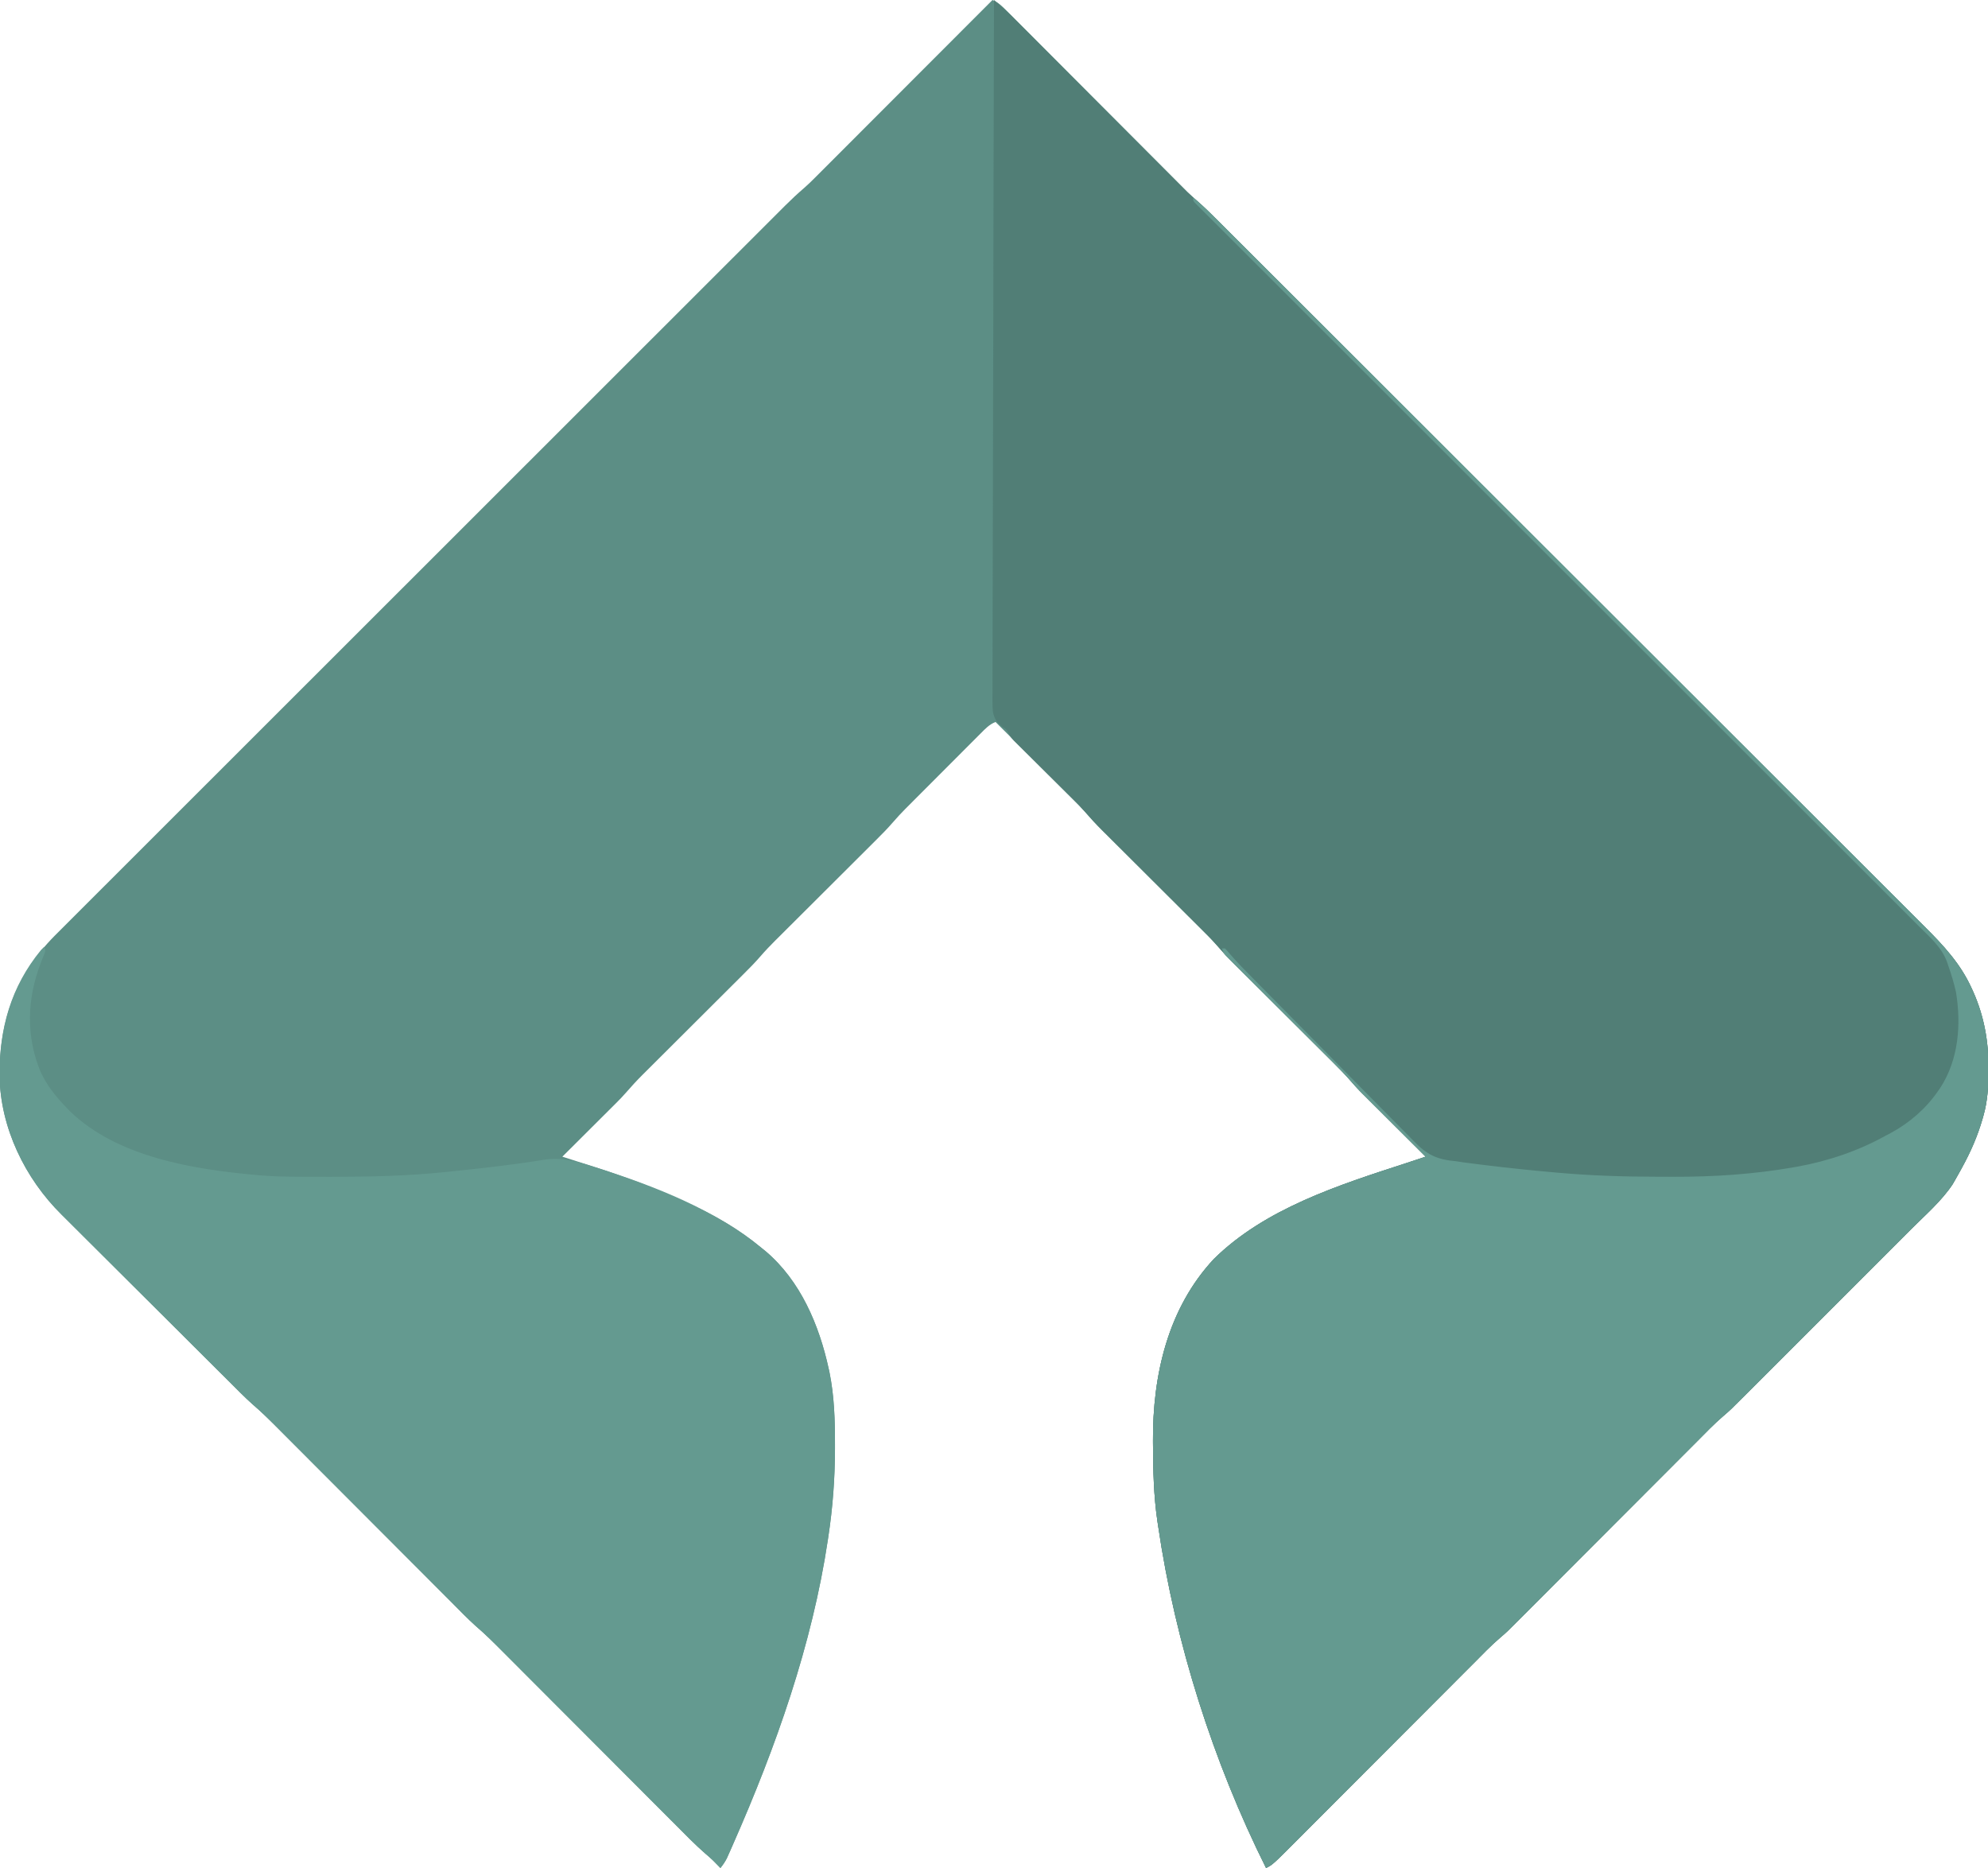
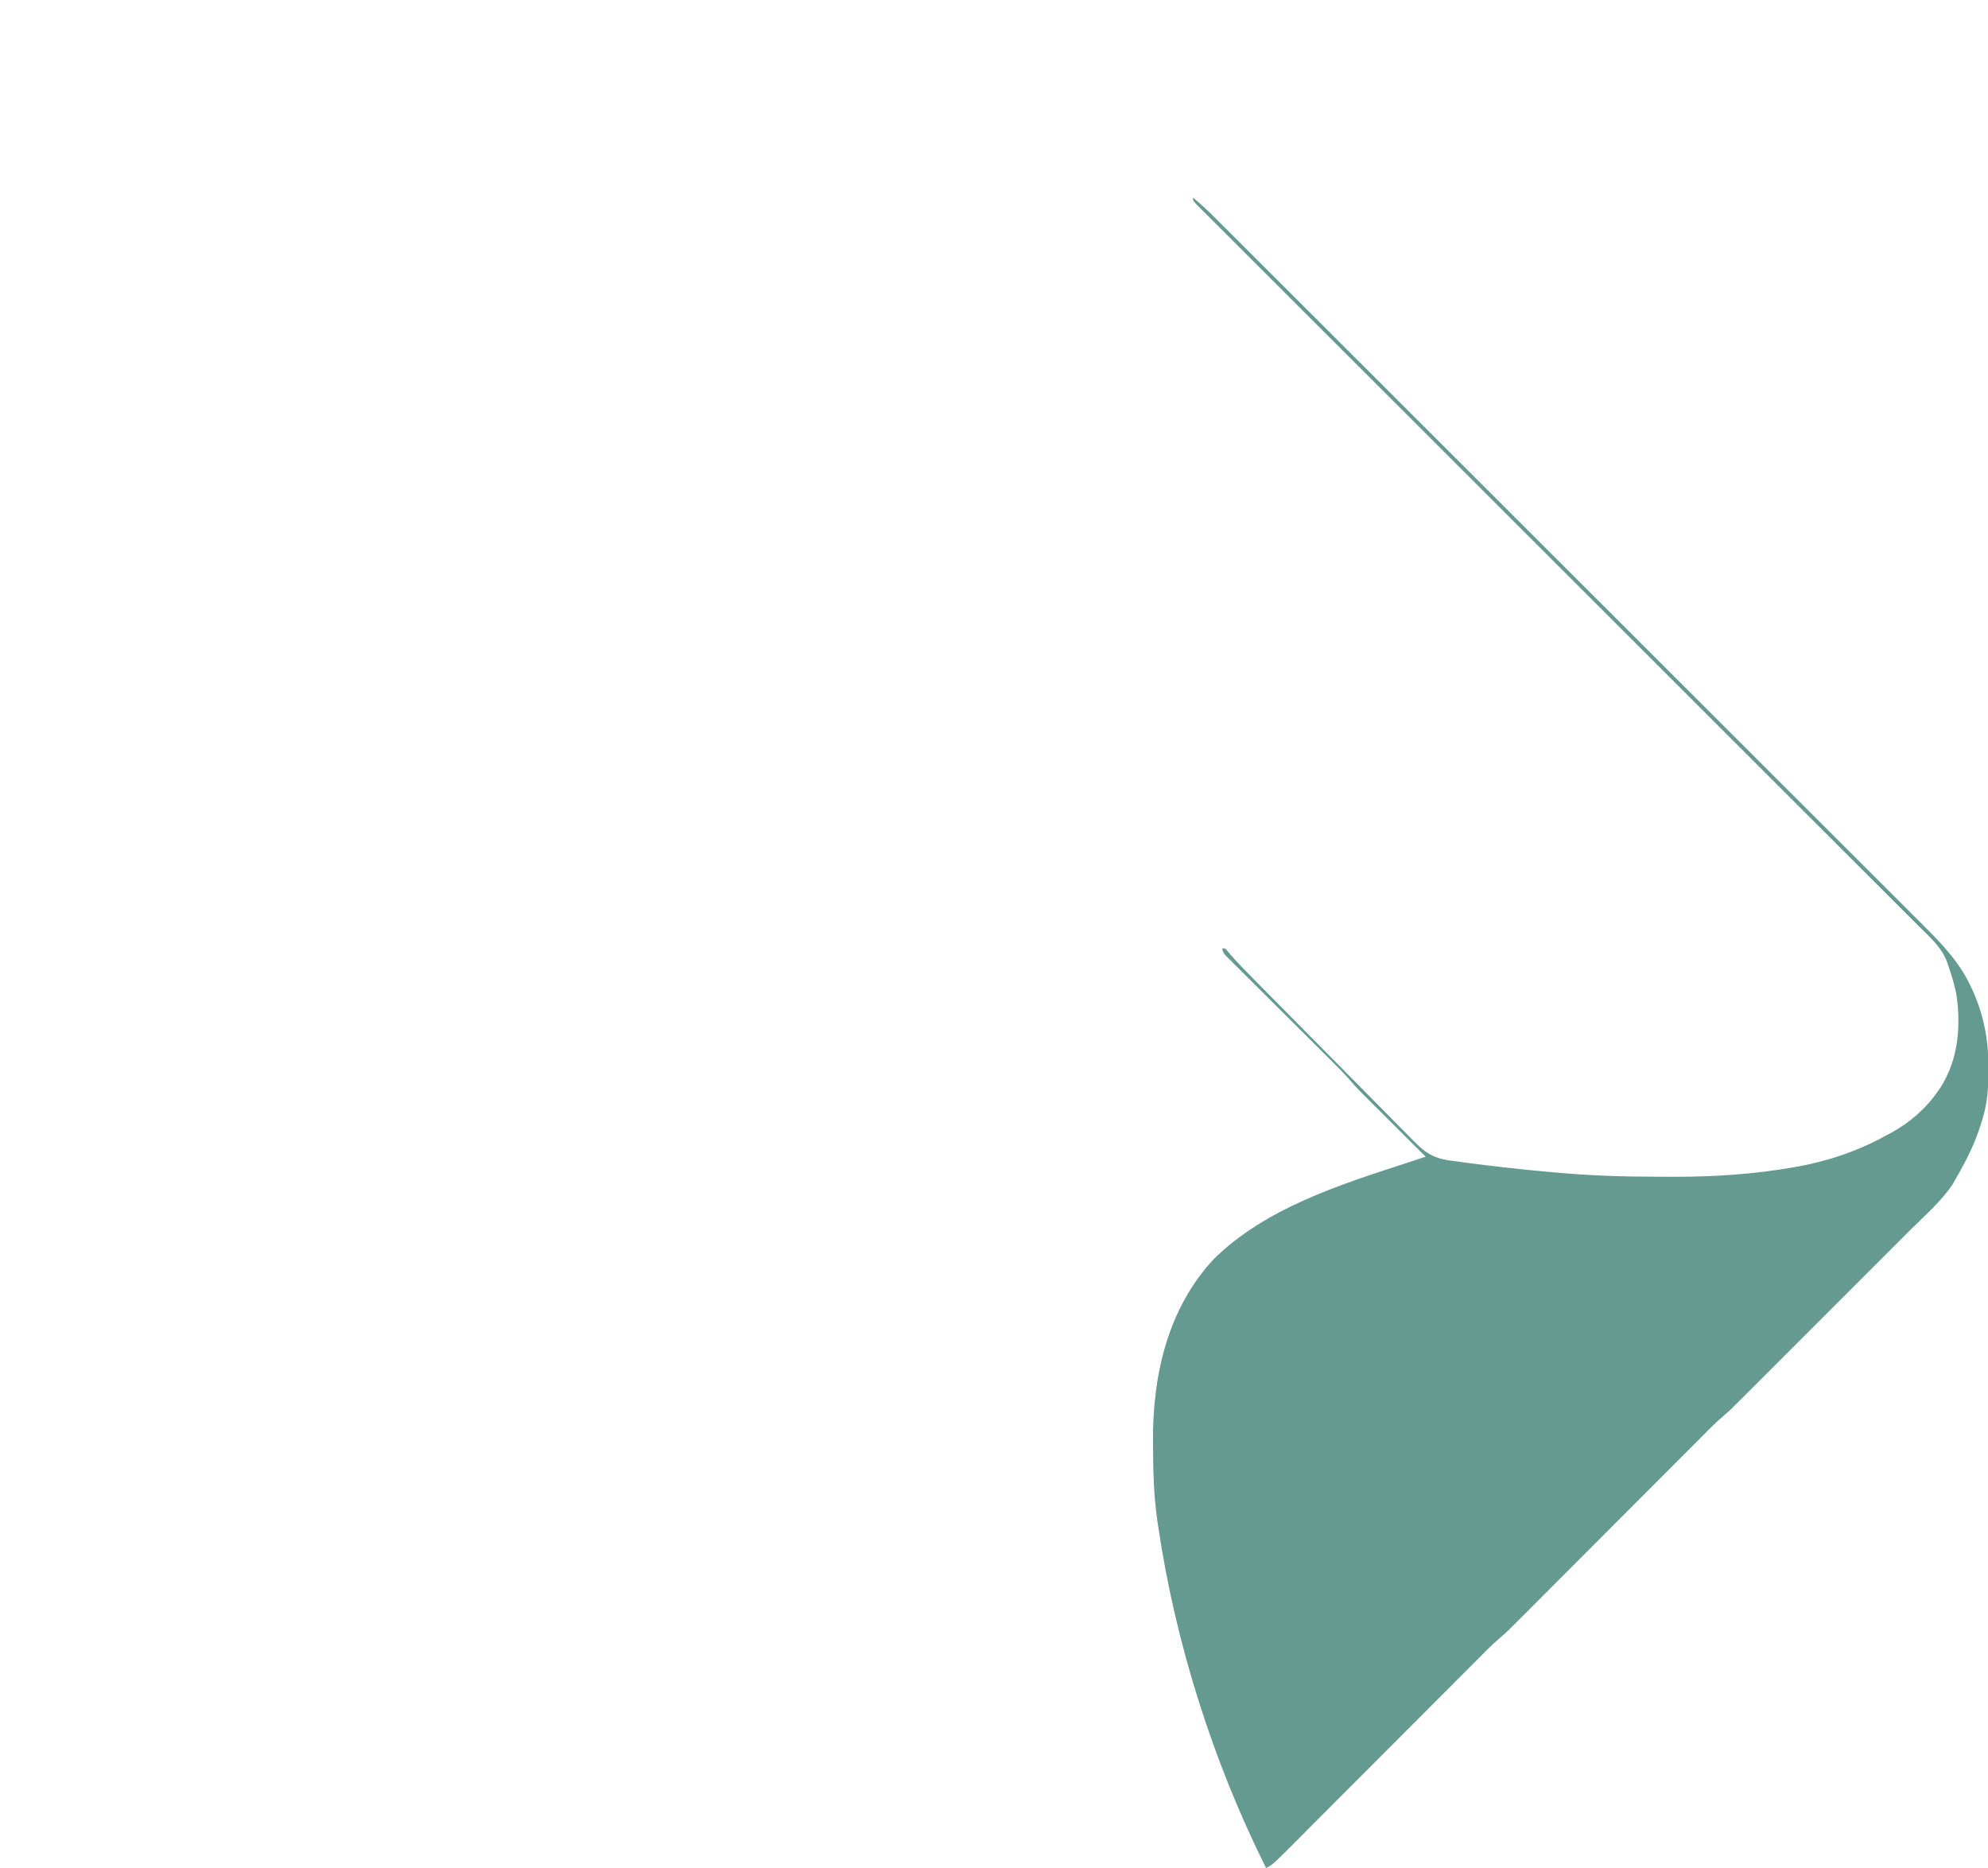
<svg xmlns="http://www.w3.org/2000/svg" width="1308" height="1229" viewBox="0 0 1308 1229" fill="none">
  <g clip-path="url(#clip0_72_10)">
-     <path d="M653 0C656.872 1.59 659.314 4.07 662.249 7.015C663.023 7.788 663.023 7.788 663.813 8.577C665.542 10.304 667.264 12.039 668.985 13.774C670.224 15.015 671.463 16.255 672.702 17.495C675.37 20.166 678.035 22.84 680.698 25.517C684.913 29.755 689.135 33.985 693.358 38.214C700.042 44.909 706.722 51.609 713.399 58.312C725.342 70.299 737.29 82.28 749.243 94.255C753.435 98.456 757.624 102.659 761.811 106.864C764.424 109.488 767.039 112.11 769.655 114.732C770.862 115.942 772.068 117.154 773.274 118.366C774.928 120.03 776.585 121.69 778.243 123.35C779.167 124.278 780.091 125.205 781.043 126.161C783.172 128.249 785.382 130.207 787.646 132.147C792.156 136.083 796.396 140.253 800.625 144.488C801.46 145.32 802.295 146.153 803.156 147.011C805.463 149.311 807.767 151.614 810.071 153.918C812.582 156.428 815.097 158.935 817.61 161.443C822.59 166.412 827.568 171.384 832.545 176.357C838.508 182.315 844.474 188.27 850.44 194.226C865.542 209.3 880.637 224.381 895.732 239.462C899.822 243.548 903.911 247.634 908.001 251.72C933.401 277.095 958.8 302.472 984.194 327.853C990.074 333.729 995.953 339.606 1001.83 345.482C1002.56 346.212 1003.29 346.942 1004.05 347.694C1027.73 371.365 1051.42 395.026 1075.12 418.682C1099.49 443.015 1123.86 467.355 1148.22 491.706C1151.66 495.147 1155.1 498.588 1158.54 502.028C1159.22 502.705 1159.9 503.382 1160.59 504.08C1171.48 514.965 1182.38 525.842 1193.28 536.715C1204.24 547.649 1215.19 558.591 1226.13 569.543C1232.63 576.045 1239.13 582.539 1245.64 589.024C1250 593.362 1254.34 597.71 1258.68 602.065C1261.15 604.542 1263.62 607.015 1266.11 609.477C1278.6 621.885 1290.02 634.128 1297.31 650.375C1297.63 651.071 1297.95 651.766 1298.28 652.483C1305.44 668.61 1308.39 685.143 1308.31 702.75C1308.31 703.411 1308.31 704.071 1308.31 704.752C1308.25 714.856 1307.78 724.236 1305 734C1304.8 734.704 1304.6 735.409 1304.4 736.135C1301.15 747.391 1296.64 757.749 1291 768C1290.65 768.646 1290.3 769.292 1289.94 769.958C1288.88 771.902 1287.79 773.828 1286.69 775.75C1286.05 776.859 1285.42 777.967 1284.76 779.109C1277.56 790.031 1266.9 799.248 1257.67 808.46C1256.37 809.761 1255.07 811.061 1253.77 812.362C1250.28 815.858 1246.79 819.351 1243.29 822.843C1239.62 826.515 1235.94 830.189 1232.27 833.863C1226.11 840.026 1219.95 846.186 1213.79 852.344C1206.67 859.45 1199.57 866.559 1192.46 873.67C1186.34 879.798 1180.21 885.924 1174.09 892.048C1170.44 895.696 1166.79 899.345 1163.14 902.996C1159.71 906.425 1156.29 909.852 1152.86 913.276C1151.6 914.529 1150.35 915.782 1149.1 917.036C1138.46 927.685 1138.46 927.685 1134.04 931.461C1127.84 936.756 1122.21 942.672 1116.46 948.443C1115.1 949.803 1113.74 951.162 1112.39 952.521C1109.47 955.435 1106.57 958.351 1103.66 961.268C1099.05 965.886 1094.44 970.5 1089.84 975.113C1080.05 984.905 1070.28 994.703 1060.5 1004.5C1049.94 1015.08 1039.39 1025.66 1028.82 1036.23C1024.25 1040.81 1019.67 1045.4 1015.1 1049.98C1012.25 1052.84 1009.4 1055.69 1006.55 1058.55C1005.23 1059.86 1003.92 1061.18 1002.6 1062.5C991.424 1073.73 991.424 1073.73 987.006 1077.49C980.783 1082.8 975.134 1088.74 969.367 1094.54C968 1095.9 966.632 1097.27 965.265 1098.64C962.332 1101.58 959.401 1104.52 956.471 1107.45C951.834 1112.1 947.192 1116.75 942.55 1121.4C932.697 1131.26 922.848 1141.13 913 1151C902.366 1161.66 891.732 1172.31 881.092 1182.96C876.482 1187.58 871.875 1192.19 867.27 1196.81C864.4 1199.69 861.527 1202.57 858.655 1205.44C857.328 1206.77 856.003 1208.1 854.679 1209.43C837.35 1226.82 837.35 1226.82 833 1229C798.185 1159.18 773.332 1081.18 762 1004C761.822 1002.82 761.644 1001.64 761.461 1000.42C759.086 984.014 758.7 967.674 758.625 951.125C758.613 949.658 758.613 949.658 758.601 948.162C758.33 904.76 768.359 860.782 798.668 828.297C832.496 794.979 881.074 779.579 925.118 765.268C929.42 763.868 933.71 762.435 938 761C937.439 760.441 936.879 759.883 936.301 759.307C930.988 754.015 925.677 748.719 920.37 743.422C917.642 740.699 914.913 737.977 912.181 735.257C909.54 732.627 906.902 729.994 904.265 727.359C903.264 726.36 902.262 725.362 901.259 724.365C899.843 722.956 898.43 721.543 897.017 720.131C896.216 719.331 895.414 718.532 894.588 717.708C892.55 715.576 890.613 713.418 888.688 711.187C884.961 706.896 881.005 702.878 876.973 698.875C876.203 698.106 875.433 697.338 874.639 696.546C872.98 694.89 871.32 693.236 869.658 691.583C867.024 688.961 864.392 686.337 861.762 683.711C856.177 678.138 850.589 672.569 845 667C838.52 660.543 832.041 654.085 825.566 647.622C822.983 645.045 820.397 642.472 817.811 639.898C816.216 638.307 814.622 636.716 813.027 635.125C812.315 634.418 811.604 633.712 810.87 632.983C807 629.114 803.341 625.133 799.765 620.991C796.676 617.507 793.368 614.246 790.064 610.967C789.304 610.208 788.544 609.449 787.76 608.667C786.123 607.033 784.484 605.4 782.843 603.768C780.243 601.18 777.645 598.589 775.048 595.997C769.535 590.495 764.018 584.997 758.5 579.5C752.102 573.126 745.706 566.75 739.314 560.37C736.764 557.826 734.211 555.286 731.658 552.746C730.084 551.175 728.51 549.604 726.936 548.033C725.882 546.987 725.882 546.987 724.807 545.92C720.921 542.035 717.242 538.038 713.652 533.879C711.202 531.093 708.605 528.473 705.973 525.859C705.137 525.024 705.137 525.024 704.285 524.171C702.475 522.362 700.661 520.556 698.848 518.75C697.579 517.484 696.312 516.217 695.044 514.95C691.73 511.641 688.414 508.334 685.096 505.028C681.702 501.644 678.311 498.257 674.92 494.871C668.283 488.245 661.642 481.621 655 475C650.918 476.622 648.181 479.544 645.149 482.608C644.575 483.181 644 483.753 643.408 484.343C641.511 486.237 639.62 488.138 637.73 490.039C636.408 491.363 635.085 492.686 633.762 494.009C630.988 496.785 628.217 499.564 625.448 502.346C621.916 505.895 618.378 509.437 614.837 512.977C612.102 515.712 609.37 518.45 606.639 521.188C605.337 522.494 604.033 523.799 602.73 525.104C600.897 526.938 599.068 528.777 597.239 530.616C596.445 531.409 596.445 531.409 595.634 532.219C592.851 535.026 590.194 537.899 587.612 540.891C583.912 545.158 579.979 549.148 575.973 553.125C575.203 553.894 574.433 554.662 573.639 555.454C571.98 557.11 570.32 558.764 568.658 560.417C566.024 563.039 563.392 565.663 560.762 568.289C554.704 574.335 548.641 580.376 542.578 586.417C536.572 592.401 530.567 598.388 524.566 604.378C521.983 606.955 519.397 609.528 516.811 612.102C515.216 613.693 513.622 615.284 512.027 616.875C511.315 617.582 510.604 618.288 509.87 619.017C506.631 622.256 503.494 625.532 500.5 629C496.844 633.236 492.943 637.184 488.973 641.125C488.203 641.894 487.433 642.662 486.639 643.454C484.98 645.11 483.32 646.764 481.658 648.417C479.024 651.039 476.392 653.663 473.762 656.289C467.704 662.335 461.641 668.376 455.578 674.417C449.572 680.401 443.567 686.388 437.566 692.378C434.983 694.955 432.397 697.528 429.811 700.102C428.216 701.693 426.622 703.284 425.027 704.875C424.315 705.582 423.604 706.288 422.87 707.017C418.931 710.955 415.192 715.003 411.554 719.22C409.628 721.426 407.607 723.513 405.533 725.58C404.733 726.38 403.933 727.181 403.108 728.005C402.269 728.839 401.431 729.672 400.566 730.531C399.688 731.408 398.811 732.284 397.906 733.187C395.127 735.961 392.345 738.73 389.563 741.5C387.667 743.39 385.772 745.281 383.877 747.172C379.254 751.784 374.628 756.393 370 761C370.676 761.214 371.351 761.428 372.047 761.649C397.927 769.865 397.927 769.865 410.625 774.375C411.265 774.602 411.905 774.829 412.565 775.063C424.109 779.173 435.391 783.771 446.534 788.874C448.82 789.918 451.117 790.935 453.418 791.945C470.399 799.518 486.767 808.998 501 821C501.864 821.701 502.727 822.402 503.617 823.125C526.65 842.642 538.96 871.697 545.25 900.562C545.401 901.244 545.552 901.926 545.708 902.628C548.92 918.403 549.407 934.333 549.375 950.375C549.374 951.906 549.374 951.906 549.373 953.468C549.326 972.877 547.916 991.821 545 1011C544.901 1011.67 544.801 1012.34 544.699 1013.02C534.359 1082.18 510.464 1149.48 482.375 1213.25C481.878 1214.38 481.381 1215.51 480.869 1216.68C480.172 1218.24 480.172 1218.24 479.461 1219.83C479.057 1220.73 478.652 1221.64 478.236 1222.58C477.028 1224.95 475.662 1226.93 474 1229C473.381 1228.36 473.381 1228.36 472.75 1227.71C472.173 1227.13 471.595 1226.54 471 1225.94C470.443 1225.37 469.886 1224.8 469.313 1224.21C467.484 1222.46 465.637 1220.84 463.708 1219.21C457.296 1213.61 451.372 1207.49 445.367 1201.46C444 1200.1 442.632 1198.73 441.265 1197.36C438.332 1194.42 435.401 1191.48 432.471 1188.55C427.834 1183.9 423.192 1179.25 418.55 1174.6C407.86 1163.9 397.175 1153.19 386.49 1142.48C376.693 1132.67 366.894 1122.85 357.092 1113.04C352.482 1108.42 347.875 1103.81 343.27 1099.19C340.4 1096.31 337.528 1093.43 334.655 1090.56C333.328 1089.23 332.003 1087.9 330.679 1086.57C324.968 1080.84 319.294 1075.16 313.133 1069.91C307.684 1065.03 302.616 1059.73 297.459 1054.56C296.102 1053.2 294.744 1051.84 293.386 1050.48C290.475 1047.56 287.565 1044.65 284.656 1041.73C280.053 1037.11 275.445 1032.5 270.836 1027.89C260.224 1017.26 249.616 1006.63 239.008 996.003C229.282 986.256 219.554 976.511 209.823 966.77C205.247 962.188 200.673 957.605 196.101 953.019C193.252 950.162 190.4 947.308 187.548 944.453C186.232 943.135 184.916 941.816 183.601 940.495C177.909 934.78 172.253 929.117 166.112 923.88C160.818 919.167 155.877 914.053 150.858 909.051C149.543 907.744 148.228 906.437 146.913 905.131C142.618 900.862 138.328 896.587 134.039 892.312C132.555 890.833 131.07 889.354 129.586 887.875C123.407 881.718 117.229 875.559 111.056 869.397C102.246 860.603 93.428 851.819 84.598 843.046C78.368 836.855 72.148 830.654 65.935 824.446C62.234 820.749 58.529 817.056 54.814 813.373C51.315 809.904 47.828 806.423 44.349 802.933C43.08 801.664 41.808 800.399 40.53 799.14C16.408 775.334 0.205 741.921 -0.292 707.733C-0.477 671.589 10.233 641.731 35.831 615.797C39.004 612.603 42.189 609.422 45.381 606.246C47.927 603.71 50.464 601.164 53.002 598.62C57.444 594.17 61.892 589.726 66.343 585.286C72.963 578.682 79.573 572.07 86.182 565.457C97.303 554.328 108.432 543.206 119.564 532.088C130.588 521.079 141.608 510.067 152.625 499.052C153.311 498.366 153.996 497.68 154.703 496.974C157.487 494.19 160.271 491.406 163.055 488.622C188.415 463.263 213.782 437.912 239.154 412.565C263.099 388.643 287.041 364.715 310.977 340.783C311.714 340.045 312.452 339.308 313.212 338.548C316.186 335.575 319.16 332.601 322.133 329.628C323.615 328.146 325.097 326.665 326.579 325.183C328.058 323.705 329.536 322.227 331.014 320.748C354.557 297.209 378.105 273.673 401.652 250.138C408.545 243.25 415.437 236.361 422.328 229.471C436.819 214.985 451.311 200.5 465.808 186.02C471.803 180.032 477.797 174.043 483.789 168.051C488.757 163.084 493.727 158.118 498.699 153.154C501.201 150.656 503.703 148.157 506.202 145.656C508.898 142.959 511.596 140.266 514.295 137.574C515.067 136.8 515.839 136.026 516.634 135.229C520.721 131.159 524.894 127.254 529.274 123.5C531.828 121.28 534.201 118.921 536.594 116.527C537.099 116.022 537.604 115.518 538.124 114.999C539.788 113.337 541.447 111.672 543.107 110.006C544.31 108.803 545.514 107.6 546.717 106.397C549.962 103.152 553.205 99.904 556.447 96.655C559.843 93.252 563.242 89.853 566.64 86.453C573.066 80.024 579.49 73.592 585.913 67.159C593.229 59.832 600.548 52.508 607.867 45.183C622.915 30.125 637.958 15.064 653 0Z" fill="#5C8E85" />
-     <path d="M654 0C658.322 3.629 662.469 7.345 666.458 11.344C666.96 11.846 667.463 12.349 667.981 12.867C669.642 14.529 671.301 16.195 672.959 17.861C674.158 19.063 675.358 20.264 676.558 21.465C679.132 24.042 681.704 26.62 684.275 29.2C688.345 33.283 692.419 37.364 696.494 41.443C705.879 50.84 715.26 60.243 724.64 69.645C733.238 78.264 741.838 86.881 750.441 95.494C754.486 99.544 758.529 103.597 762.57 107.652C765.09 110.179 767.613 112.705 770.136 115.231C771.299 116.396 772.462 117.562 773.623 118.729C775.218 120.331 776.817 121.931 778.416 123.529C779.306 124.422 780.197 125.315 781.114 126.234C783.252 128.283 785.397 130.219 787.641 132.142C792.153 136.08 796.395 140.251 800.625 144.488C801.877 145.736 801.877 145.736 803.156 147.011C805.463 149.311 807.767 151.614 810.071 153.918C812.582 156.428 815.097 158.935 817.61 161.443C822.59 166.412 827.568 171.384 832.545 176.357C838.508 182.315 844.474 188.27 850.44 194.226C865.542 209.3 880.637 224.381 895.732 239.462C899.822 243.548 903.911 247.634 908.001 251.72C933.401 277.095 958.8 302.472 984.194 327.853C990.074 333.729 995.953 339.606 1001.83 345.482C1002.56 346.212 1003.29 346.942 1004.05 347.694C1027.73 371.365 1051.42 395.026 1075.12 418.682C1099.49 443.015 1123.86 467.355 1148.22 491.706C1151.66 495.147 1155.1 498.588 1158.54 502.028C1159.22 502.705 1159.9 503.382 1160.59 504.08C1171.48 514.965 1182.38 525.842 1193.28 536.715C1204.24 547.649 1215.19 558.591 1226.13 569.543C1232.63 576.045 1239.13 582.539 1245.64 589.024C1250 593.362 1254.34 597.71 1258.68 602.065C1261.15 604.542 1263.62 607.015 1266.11 609.477C1278.6 621.885 1290.02 634.128 1297.31 650.375C1297.63 651.071 1297.95 651.766 1298.28 652.483C1305.44 668.61 1308.39 685.143 1308.31 702.75C1308.31 703.411 1308.31 704.071 1308.31 704.752C1308.25 714.856 1307.78 724.236 1305 734C1304.8 734.704 1304.6 735.409 1304.4 736.135C1301.15 747.391 1296.64 757.749 1291 768C1290.65 768.646 1290.3 769.292 1289.94 769.958C1288.88 771.902 1287.79 773.828 1286.69 775.75C1286.05 776.859 1285.42 777.967 1284.76 779.109C1277.56 790.031 1266.9 799.248 1257.67 808.46C1256.37 809.761 1255.07 811.061 1253.77 812.362C1250.28 815.858 1246.79 819.351 1243.29 822.843C1239.62 826.515 1235.94 830.189 1232.27 833.863C1226.11 840.026 1219.95 846.186 1213.79 852.344C1206.67 859.45 1199.57 866.559 1192.46 873.67C1186.34 879.798 1180.21 885.924 1174.09 892.048C1170.44 895.696 1166.79 899.345 1163.14 902.996C1159.71 906.425 1156.29 909.852 1152.86 913.276C1151.6 914.529 1150.35 915.782 1149.1 917.036C1138.46 927.685 1138.46 927.685 1134.04 931.461C1127.84 936.756 1122.21 942.672 1116.46 948.443C1115.1 949.803 1113.74 951.162 1112.39 952.521C1109.47 955.435 1106.56 958.351 1103.66 961.268C1099.05 965.886 1094.44 970.5 1089.84 975.113C1080.05 984.905 1070.28 994.703 1060.5 1004.5C1049.94 1015.08 1039.39 1025.66 1028.82 1036.23C1024.25 1040.81 1019.67 1045.4 1015.1 1049.98C1012.25 1052.84 1009.4 1055.69 1006.55 1058.55C1005.23 1059.86 1003.92 1061.18 1002.6 1062.5C991.424 1073.73 991.424 1073.73 987.006 1077.49C980.783 1082.8 975.134 1088.74 969.367 1094.54C968 1095.9 966.632 1097.27 965.265 1098.64C962.332 1101.58 959.401 1104.52 956.471 1107.45C951.834 1112.1 947.192 1116.75 942.55 1121.4C932.697 1131.26 922.848 1141.13 913 1151C902.366 1161.66 891.731 1172.31 881.092 1182.96C876.482 1187.58 871.875 1192.19 867.27 1196.81C864.4 1199.69 861.527 1202.57 858.655 1205.44C857.328 1206.77 856.003 1208.1 854.679 1209.43C837.35 1226.82 837.35 1226.82 833 1229C798.185 1159.18 773.332 1081.18 762 1004C761.822 1002.82 761.644 1001.64 761.461 1000.42C759.086 984.014 758.7 967.674 758.625 951.125C758.617 950.147 758.609 949.17 758.601 948.162C758.33 904.76 768.359 860.782 798.668 828.297C832.496 794.979 881.074 779.579 925.118 765.268C929.42 763.868 933.71 762.435 938 761C937.439 760.441 936.878 759.883 936.301 759.307C930.988 754.015 925.677 748.719 920.37 743.422C917.642 740.699 914.913 737.977 912.181 735.257C909.54 732.627 906.902 729.994 904.265 727.359C903.264 726.36 902.262 725.362 901.259 724.365C899.843 722.956 898.43 721.543 897.017 720.131C896.216 719.331 895.414 718.532 894.588 717.708C892.55 715.576 890.613 713.418 888.688 711.187C884.961 706.896 881.005 702.878 876.973 698.875C876.203 698.106 875.433 697.338 874.639 696.546C872.98 694.89 871.32 693.236 869.658 691.583C867.024 688.961 864.392 686.337 861.762 683.711C856.177 678.138 850.589 672.569 845 667C838.52 660.543 832.041 654.085 825.566 647.622C822.983 645.045 820.397 642.472 817.811 639.898C816.216 638.307 814.622 636.716 813.027 635.125C812.315 634.418 811.604 633.712 810.87 632.983C807 629.114 803.341 625.133 799.765 620.991C796.676 617.507 793.368 614.246 790.064 610.967C789.304 610.208 788.544 609.449 787.76 608.667C786.123 607.033 784.483 605.4 782.843 603.768C780.242 601.18 777.645 598.589 775.048 595.997C769.535 590.495 764.018 584.997 758.5 579.5C752.102 573.126 745.706 566.75 739.314 560.37C736.764 557.826 734.211 555.286 731.658 552.746C730.084 551.175 728.51 549.604 726.936 548.033C726.233 547.336 725.53 546.638 724.807 545.92C720.902 542.015 717.201 537.998 713.593 533.818C711.471 531.396 709.226 529.121 706.938 526.857C706.008 525.932 705.077 525.008 704.118 524.056C703.633 523.576 703.147 523.097 702.647 522.603C701.106 521.079 699.568 519.551 698.031 518.022C693.667 513.682 689.297 509.348 684.922 505.018C682.232 502.355 679.547 499.687 676.865 497.015C675.847 496.004 674.828 494.995 673.807 493.988C672.382 492.582 670.963 491.169 669.544 489.755C668.737 488.955 667.93 488.156 667.098 487.332C665 485 665 485 663.716 482.703C662.227 479.985 662.227 479.985 660.116 478.65C656.081 475.593 654.233 473.205 653.259 468.167C652.881 463.154 652.972 458.141 653.038 453.119C653.034 451.165 653.027 449.211 653.017 447.258C652.999 441.894 653.031 436.531 653.071 431.167C653.106 425.381 653.094 419.596 653.088 413.81C653.084 403.787 653.109 393.764 653.154 383.742C653.219 369.251 653.24 354.76 653.25 340.269C653.267 316.758 653.321 293.247 653.396 269.736C653.47 246.898 653.527 224.059 653.561 201.221C653.562 200.517 653.563 199.812 653.564 199.087C653.574 192.016 653.584 184.944 653.594 177.873C653.615 163.468 653.637 149.063 653.661 134.658C653.662 133.996 653.663 133.334 653.665 132.651C653.738 88.434 653.865 44.217 654 0Z" fill="#517E76" />
    <path d="M785 130C790.441 134.54 795.496 139.351 800.502 144.365C801.336 145.196 802.17 146.027 803.029 146.884C805.337 149.186 807.644 151.49 809.949 153.796C812.46 156.306 814.974 158.813 817.487 161.32C822.469 166.291 827.449 171.265 832.427 176.239C838.392 182.199 844.359 188.155 850.326 194.112C865.433 209.191 880.533 224.277 895.633 239.363C899.723 243.45 903.814 247.537 907.905 251.624C933.31 277.003 958.714 302.385 984.112 327.771C989.994 333.649 995.875 339.528 1001.76 345.406C1002.49 346.137 1003.22 346.867 1003.97 347.62C1027.66 371.297 1051.36 394.965 1075.06 418.628C1099.44 442.965 1123.82 467.31 1148.18 491.665C1151.62 495.107 1155.06 498.548 1158.5 501.989C1159.18 502.666 1159.86 503.344 1160.56 504.041C1171.45 514.929 1182.35 525.809 1193.25 536.685C1204.21 547.622 1215.17 558.568 1226.11 569.524C1232.61 576.028 1239.11 582.524 1245.63 589.011C1249.99 593.351 1254.33 597.7 1258.67 602.057C1261.14 604.535 1263.62 607.008 1266.1 609.471C1278.6 621.881 1290.02 634.125 1297.31 650.375C1297.63 651.071 1297.95 651.766 1298.28 652.483C1305.44 668.61 1308.39 685.143 1308.31 702.75C1308.31 703.411 1308.31 704.071 1308.31 704.752C1308.25 714.856 1307.78 724.236 1305 734C1304.8 734.704 1304.6 735.409 1304.4 736.135C1301.15 747.391 1296.64 757.749 1291 768C1290.65 768.646 1290.3 769.292 1289.94 769.958C1288.88 771.902 1287.79 773.828 1286.69 775.75C1286.05 776.859 1285.42 777.967 1284.76 779.109C1277.56 790.031 1266.9 799.248 1257.67 808.46C1256.37 809.761 1255.07 811.061 1253.77 812.362C1250.28 815.858 1246.79 819.351 1243.29 822.843C1239.62 826.515 1235.94 830.189 1232.27 833.863C1226.11 840.026 1219.95 846.186 1213.79 852.344C1206.67 859.45 1199.57 866.559 1192.46 873.67C1186.34 879.798 1180.21 885.924 1174.09 892.048C1170.44 895.696 1166.79 899.345 1163.14 902.996C1159.71 906.425 1156.29 909.852 1152.86 913.276C1151.6 914.529 1150.35 915.782 1149.1 917.036C1138.46 927.685 1138.46 927.685 1134.04 931.461C1127.84 936.756 1122.21 942.672 1116.46 948.443C1115.1 949.803 1113.74 951.162 1112.39 952.521C1109.47 955.435 1106.56 958.351 1103.66 961.268C1099.05 965.886 1094.44 970.5 1089.84 975.113C1080.05 984.905 1070.28 994.703 1060.5 1004.5C1049.94 1015.08 1039.39 1025.66 1028.82 1036.23C1024.25 1040.81 1019.67 1045.4 1015.1 1049.98C1012.25 1052.84 1009.4 1055.69 1006.55 1058.55C1005.23 1059.86 1003.92 1061.18 1002.6 1062.5C991.424 1073.73 991.424 1073.73 987.006 1077.49C980.783 1082.8 975.134 1088.74 969.367 1094.54C968 1095.9 966.632 1097.27 965.265 1098.64C962.332 1101.58 959.401 1104.52 956.471 1107.45C951.834 1112.1 947.192 1116.75 942.55 1121.4C932.697 1131.26 922.848 1141.13 913 1151C902.366 1161.66 891.731 1172.31 881.092 1182.96C876.482 1187.58 871.875 1192.19 867.27 1196.81C864.4 1199.69 861.527 1202.57 858.655 1205.44C857.328 1206.77 856.003 1208.1 854.679 1209.43C837.35 1226.82 837.35 1226.82 833 1229C798.185 1159.18 773.332 1081.18 762 1004C761.822 1002.82 761.644 1001.64 761.461 1000.42C759.087 984.014 758.7 967.674 758.625 951.125C758.617 950.147 758.609 949.17 758.601 948.162C758.33 904.76 768.359 860.782 798.668 828.297C832.496 794.979 881.074 779.579 925.118 765.268C929.42 763.868 933.71 762.435 938 761C937.159 760.162 937.159 760.162 936.301 759.307C930.988 754.015 925.677 748.719 920.37 743.422C917.642 740.699 914.913 737.977 912.181 735.257C909.54 732.627 906.902 729.994 904.265 727.359C903.264 726.36 902.262 725.362 901.259 724.365C899.843 722.956 898.43 721.543 897.017 720.131C896.216 719.331 895.414 718.532 894.588 717.708C892.552 715.578 890.617 713.422 888.694 711.192C884.938 706.868 880.945 702.825 876.877 698.796C876.098 698.019 875.318 697.242 874.515 696.442C872.836 694.77 871.156 693.1 869.475 691.43C866.816 688.789 864.162 686.145 861.508 683.499C853.967 675.983 846.421 668.473 838.871 660.967C834.242 656.365 829.618 651.758 824.997 647.148C823.236 645.393 821.473 643.64 819.707 641.888C817.249 639.449 814.797 637.004 812.346 634.557C811.613 633.833 810.879 633.108 810.124 632.361C809.459 631.696 808.795 631.03 808.11 630.344C807.24 629.479 807.24 629.479 806.353 628.596C805 627 805 627 804 624C804.66 624 805.32 624 806 624C807.291 625.303 807.291 625.303 808.851 627.206C814.062 633.326 819.743 638.982 825.383 644.702C826.629 645.97 827.875 647.237 829.121 648.504C840.45 660.021 851.822 671.496 863.204 682.96C870.843 690.654 878.468 698.361 886.063 706.098C892.709 712.869 899.377 719.617 906.074 726.338C909.61 729.888 913.135 733.449 916.632 737.037C919.924 740.414 923.246 743.758 926.593 747.081C927.808 748.299 929.013 749.528 930.206 750.769C938.889 759.787 945.419 762.903 958 764C959.593 764.236 961.185 764.479 962.774 764.736C964.733 764.989 964.733 764.989 966.73 765.246C967.474 765.342 968.217 765.438 968.982 765.537C971.383 765.844 973.785 766.142 976.188 766.438C977.45 766.595 977.45 766.595 978.738 766.755C993.03 768.524 1007.34 769.97 1021.69 771.25C1022.6 771.333 1023.52 771.416 1024.47 771.501C1046.2 773.445 1067.81 774.187 1089.63 774.185C1093.47 774.187 1097.31 774.206 1101.15 774.225C1127.7 774.286 1153.83 772.578 1180 768C1180.82 767.859 1181.64 767.717 1182.48 767.572C1202.77 763.939 1223.02 757.087 1241 747C1242.04 746.461 1243.07 745.922 1244.14 745.367C1256.32 738.773 1267.12 729.412 1275 718C1275.54 717.224 1276.08 716.448 1276.64 715.648C1288.66 697.057 1290.44 674.163 1286.94 652.75C1285.6 646.701 1283.79 640.849 1281.75 635C1281.49 634.222 1281.22 633.445 1280.95 632.644C1277.41 623.108 1269.62 616.478 1262.55 609.431C1261.31 608.187 1261.31 608.187 1260.04 606.918C1257.75 604.628 1255.46 602.341 1253.16 600.054C1250.67 597.561 1248.17 595.066 1245.68 592.571C1241.31 588.202 1236.93 583.835 1232.56 579.469C1226.06 572.977 1219.56 566.482 1213.06 559.987C1202.13 549.059 1191.19 538.134 1180.25 527.21C1164.64 511.611 1149.03 496.008 1133.41 480.404C1127.15 474.143 1120.88 467.881 1114.62 461.62C1113.92 460.924 1113.23 460.229 1112.51 459.512C1095.95 442.962 1079.39 426.413 1062.83 409.865C1062.11 409.141 1061.38 408.417 1060.63 407.671C1043.72 390.767 1026.8 373.864 1009.88 356.962C1009.15 356.234 1008.43 355.507 1007.68 354.757C1004 351.087 1000.33 347.417 996.656 343.748C995.93 343.022 995.204 342.297 994.456 341.55C992.99 340.086 991.525 338.622 990.06 337.158C965.876 312.997 941.695 288.833 917.519 264.665C914.108 261.256 910.698 257.848 907.288 254.439C906.617 253.768 905.946 253.097 905.254 252.406C894.431 241.588 883.605 230.773 872.777 219.961C861.909 209.108 851.045 198.252 840.185 187.392C833.725 180.933 827.262 174.477 820.795 168.024C816.484 163.722 812.176 159.416 807.871 155.107C805.414 152.647 802.954 150.188 800.49 147.734C797.846 145.099 795.207 142.457 792.571 139.814C791.793 139.042 791.015 138.269 790.214 137.474C789.519 136.775 788.824 136.076 788.108 135.355C787.503 134.751 786.898 134.147 786.275 133.524C785 132 785 132 785 130Z" fill="#649A90" />
-     <path d="M29 623C30 625 30 625 29.519 626.733C29.099 627.768 29.099 627.768 28.672 628.824C28.368 629.597 28.064 630.371 27.75 631.167C27.42 631.999 27.09 632.831 26.75 633.688C17.833 657.261 16.952 681.339 26.562 704.906C30.869 714.174 36.871 721.741 44 729C45.071 730.108 45.071 730.108 46.164 731.238C77.143 761.205 127.001 769.293 168 773C168.949 773.087 169.898 773.175 170.876 773.265C179.448 773.993 187.978 774.178 196.578 774.203C198.062 774.21 199.546 774.217 201.029 774.224C205.77 774.244 210.51 774.249 215.25 774.25C216.463 774.251 216.463 774.251 217.7 774.251C243.259 774.259 268.565 773.709 294 771C295.831 770.81 297.662 770.621 299.493 770.432C318.879 768.412 338.257 766.25 357.493 763.08C369.802 761.148 379.649 764.143 391.312 767.875C392.082 768.119 392.852 768.363 393.645 768.615C431.426 780.637 469.989 795.755 501 821C501.931 821.746 502.861 822.493 503.82 823.262C526.746 842.702 538.991 871.84 545.25 900.562C545.477 901.585 545.477 901.585 545.708 902.628C548.92 918.403 549.407 934.333 549.375 950.375C549.374 951.906 549.374 951.906 549.373 953.468C549.326 972.877 547.916 991.821 545 1011C544.901 1011.67 544.801 1012.34 544.699 1013.02C534.359 1082.18 510.464 1149.48 482.375 1213.25C481.878 1214.38 481.381 1215.51 480.869 1216.68C480.172 1218.24 480.172 1218.24 479.461 1219.83C479.057 1220.73 478.652 1221.64 478.236 1222.58C477.028 1224.95 475.662 1226.93 474 1229C473.381 1228.36 473.381 1228.36 472.75 1227.71C472.173 1227.13 471.595 1226.54 471 1225.94C470.165 1225.08 470.165 1225.08 469.312 1224.21C467.484 1222.46 465.637 1220.84 463.708 1219.21C457.296 1213.61 451.372 1207.49 445.367 1201.46C444 1200.1 442.632 1198.73 441.265 1197.36C438.332 1194.42 435.401 1191.48 432.471 1188.55C427.834 1183.9 423.192 1179.25 418.55 1174.6C407.86 1163.9 397.175 1153.19 386.49 1142.48C376.693 1132.67 366.894 1122.85 357.092 1113.04C352.482 1108.42 347.875 1103.81 343.27 1099.19C340.4 1096.31 337.527 1093.43 334.655 1090.56C333.328 1089.23 332.003 1087.9 330.679 1086.57C324.968 1080.84 319.294 1075.16 313.133 1069.91C307.684 1065.03 302.616 1059.73 297.459 1054.56C296.102 1053.2 294.744 1051.84 293.386 1050.48C290.475 1047.56 287.565 1044.65 284.656 1041.73C280.053 1037.11 275.445 1032.5 270.836 1027.89C260.224 1017.26 249.616 1006.63 239.008 996.003C229.282 986.256 219.554 976.511 209.823 966.77C205.247 962.188 200.673 957.605 196.101 953.019C193.252 950.162 190.4 947.308 187.548 944.453C186.232 943.135 184.916 941.816 183.601 940.495C177.909 934.78 172.253 929.117 166.112 923.88C160.818 919.167 155.877 914.053 150.858 909.051C149.543 907.744 148.228 906.437 146.913 905.131C142.618 900.862 138.328 896.587 134.039 892.312C132.555 890.833 131.07 889.354 129.586 887.875C123.407 881.718 117.229 875.559 111.056 869.397C102.246 860.603 93.428 851.819 84.598 843.046C78.368 836.855 72.148 830.654 65.935 824.446C62.234 820.749 58.529 817.056 54.814 813.373C51.315 809.904 47.828 806.423 44.349 802.933C43.08 801.664 41.808 800.399 40.53 799.14C16.407 775.334 0.205 741.921 -0.292 707.733C-0.451 676.696 7.08 649.259 27 625C27.66 624.34 28.32 623.68 29 623Z" fill="#649A90" />
  </g>
  <defs>
    <clipPath id="clip0_72_10">
      <rect width="1308" height="1229" fill="white" />
    </clipPath>
  </defs>
</svg>